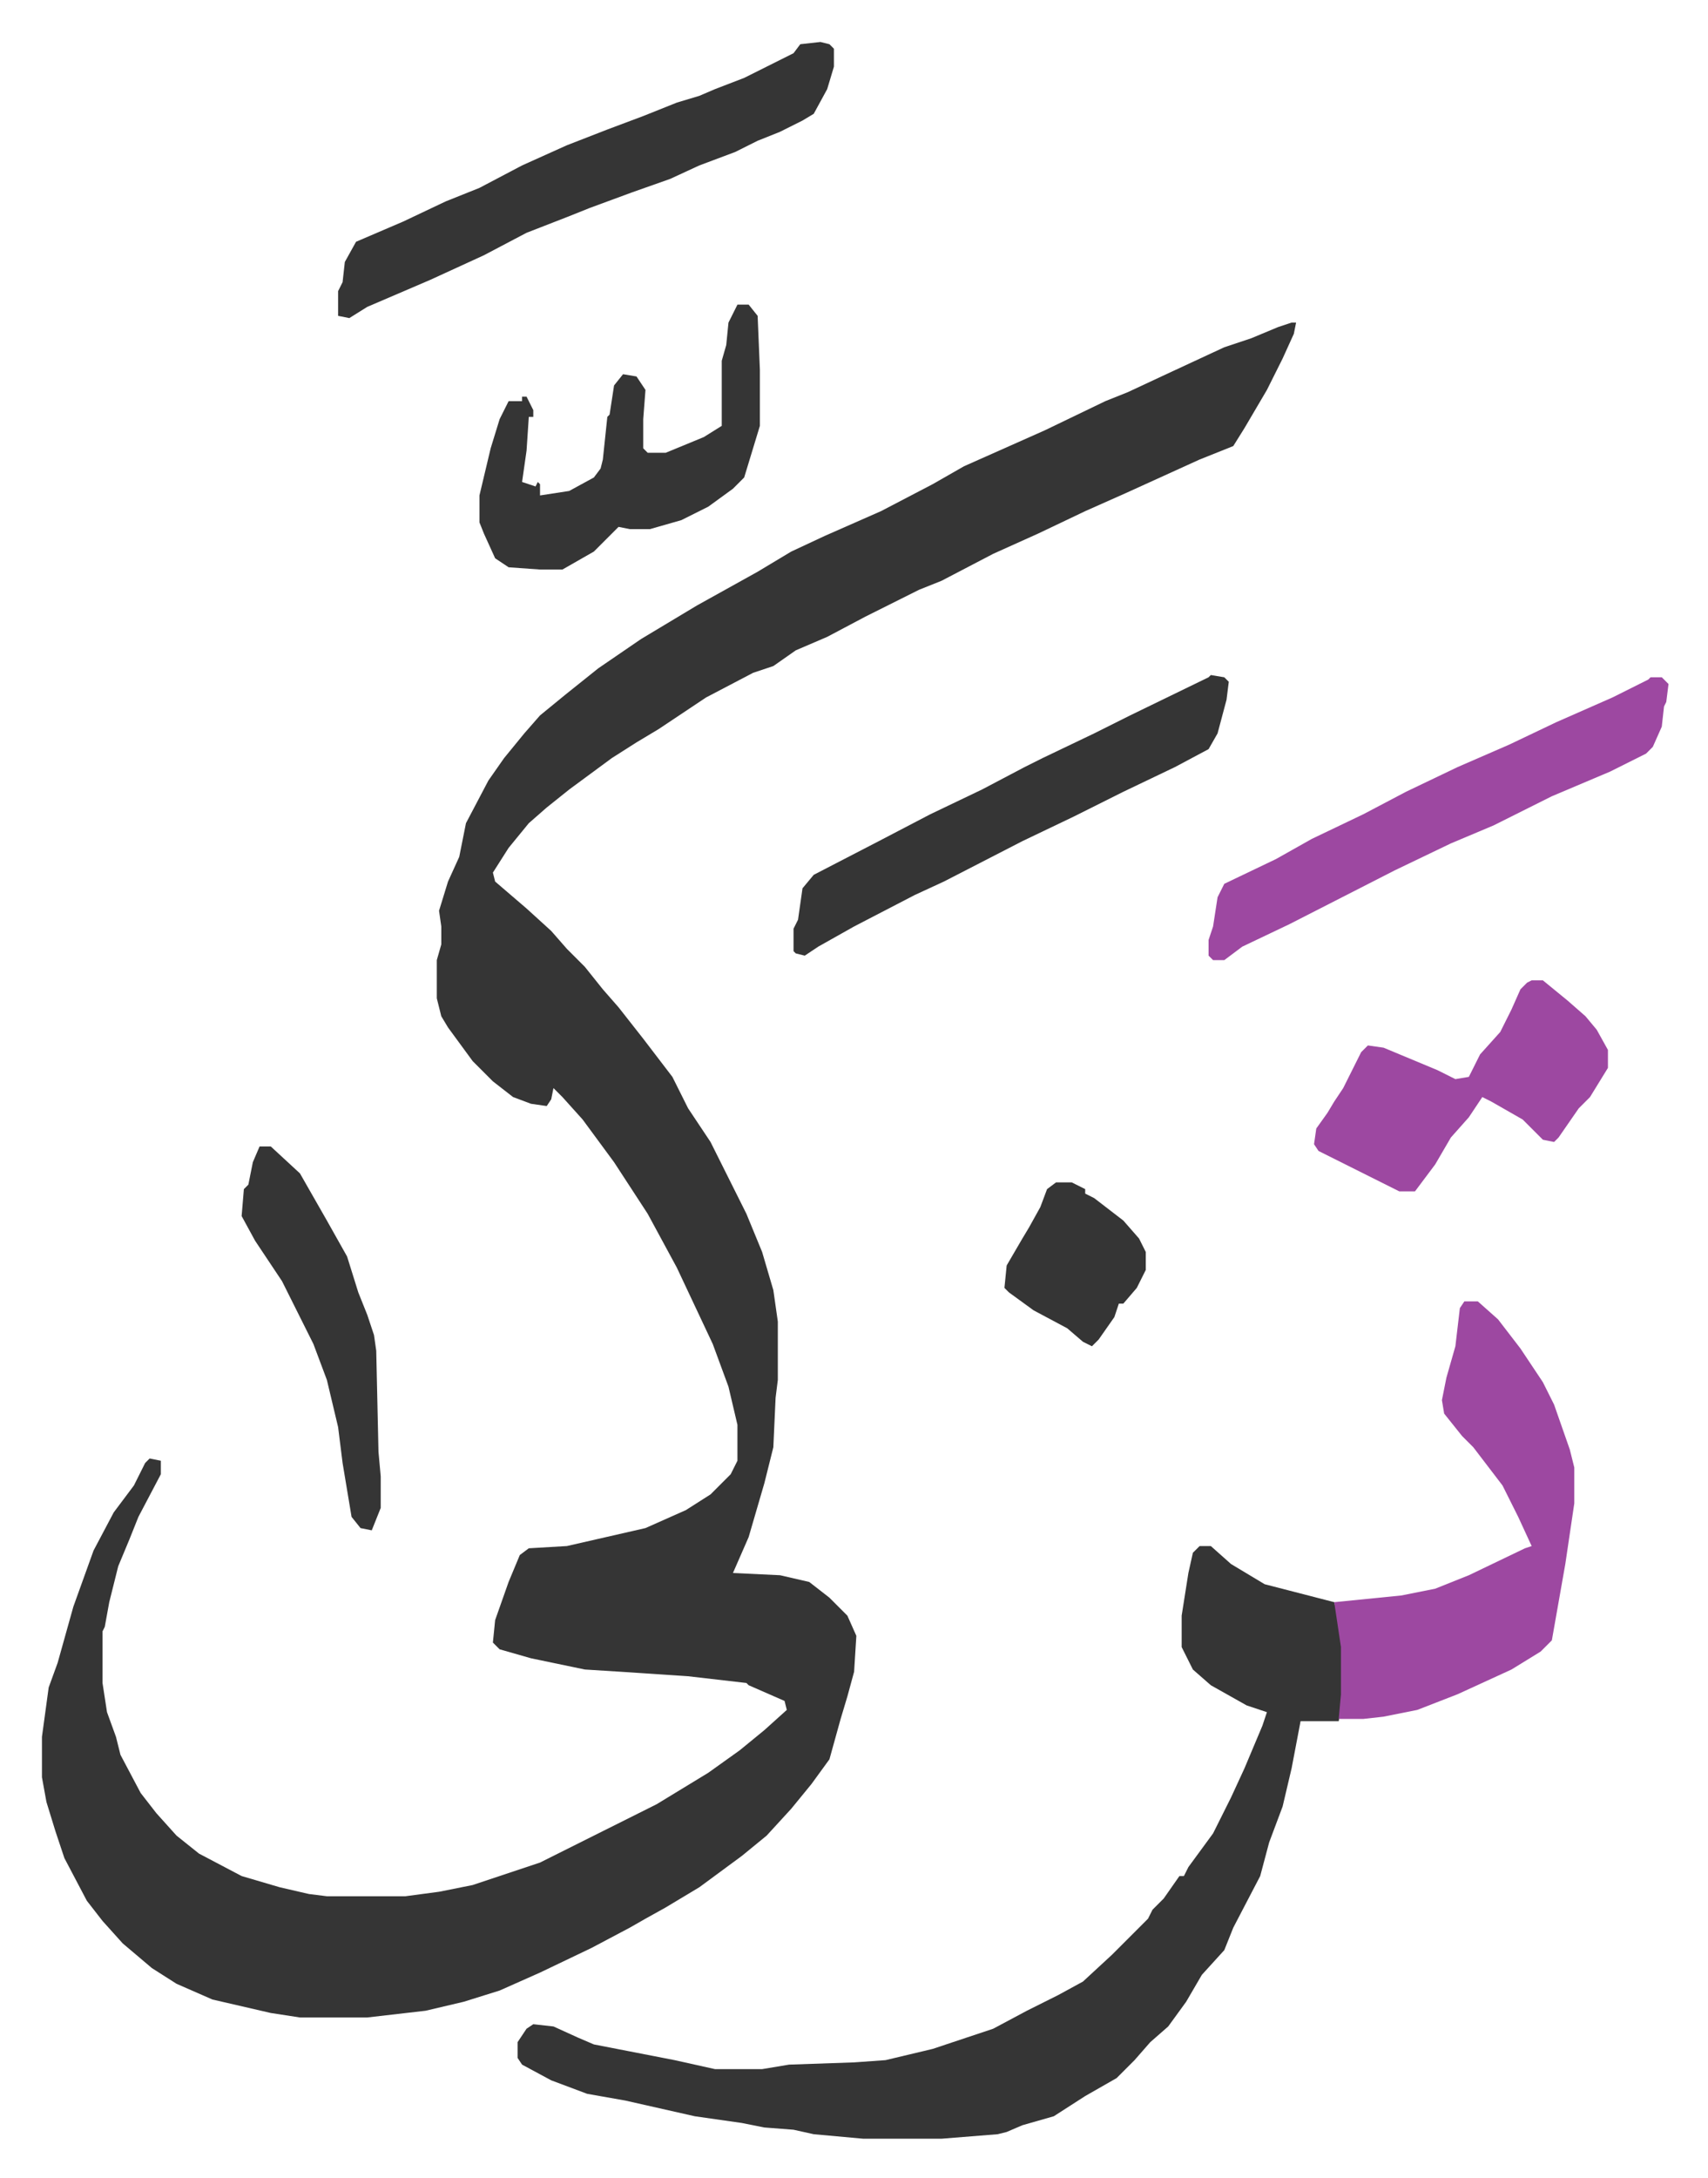
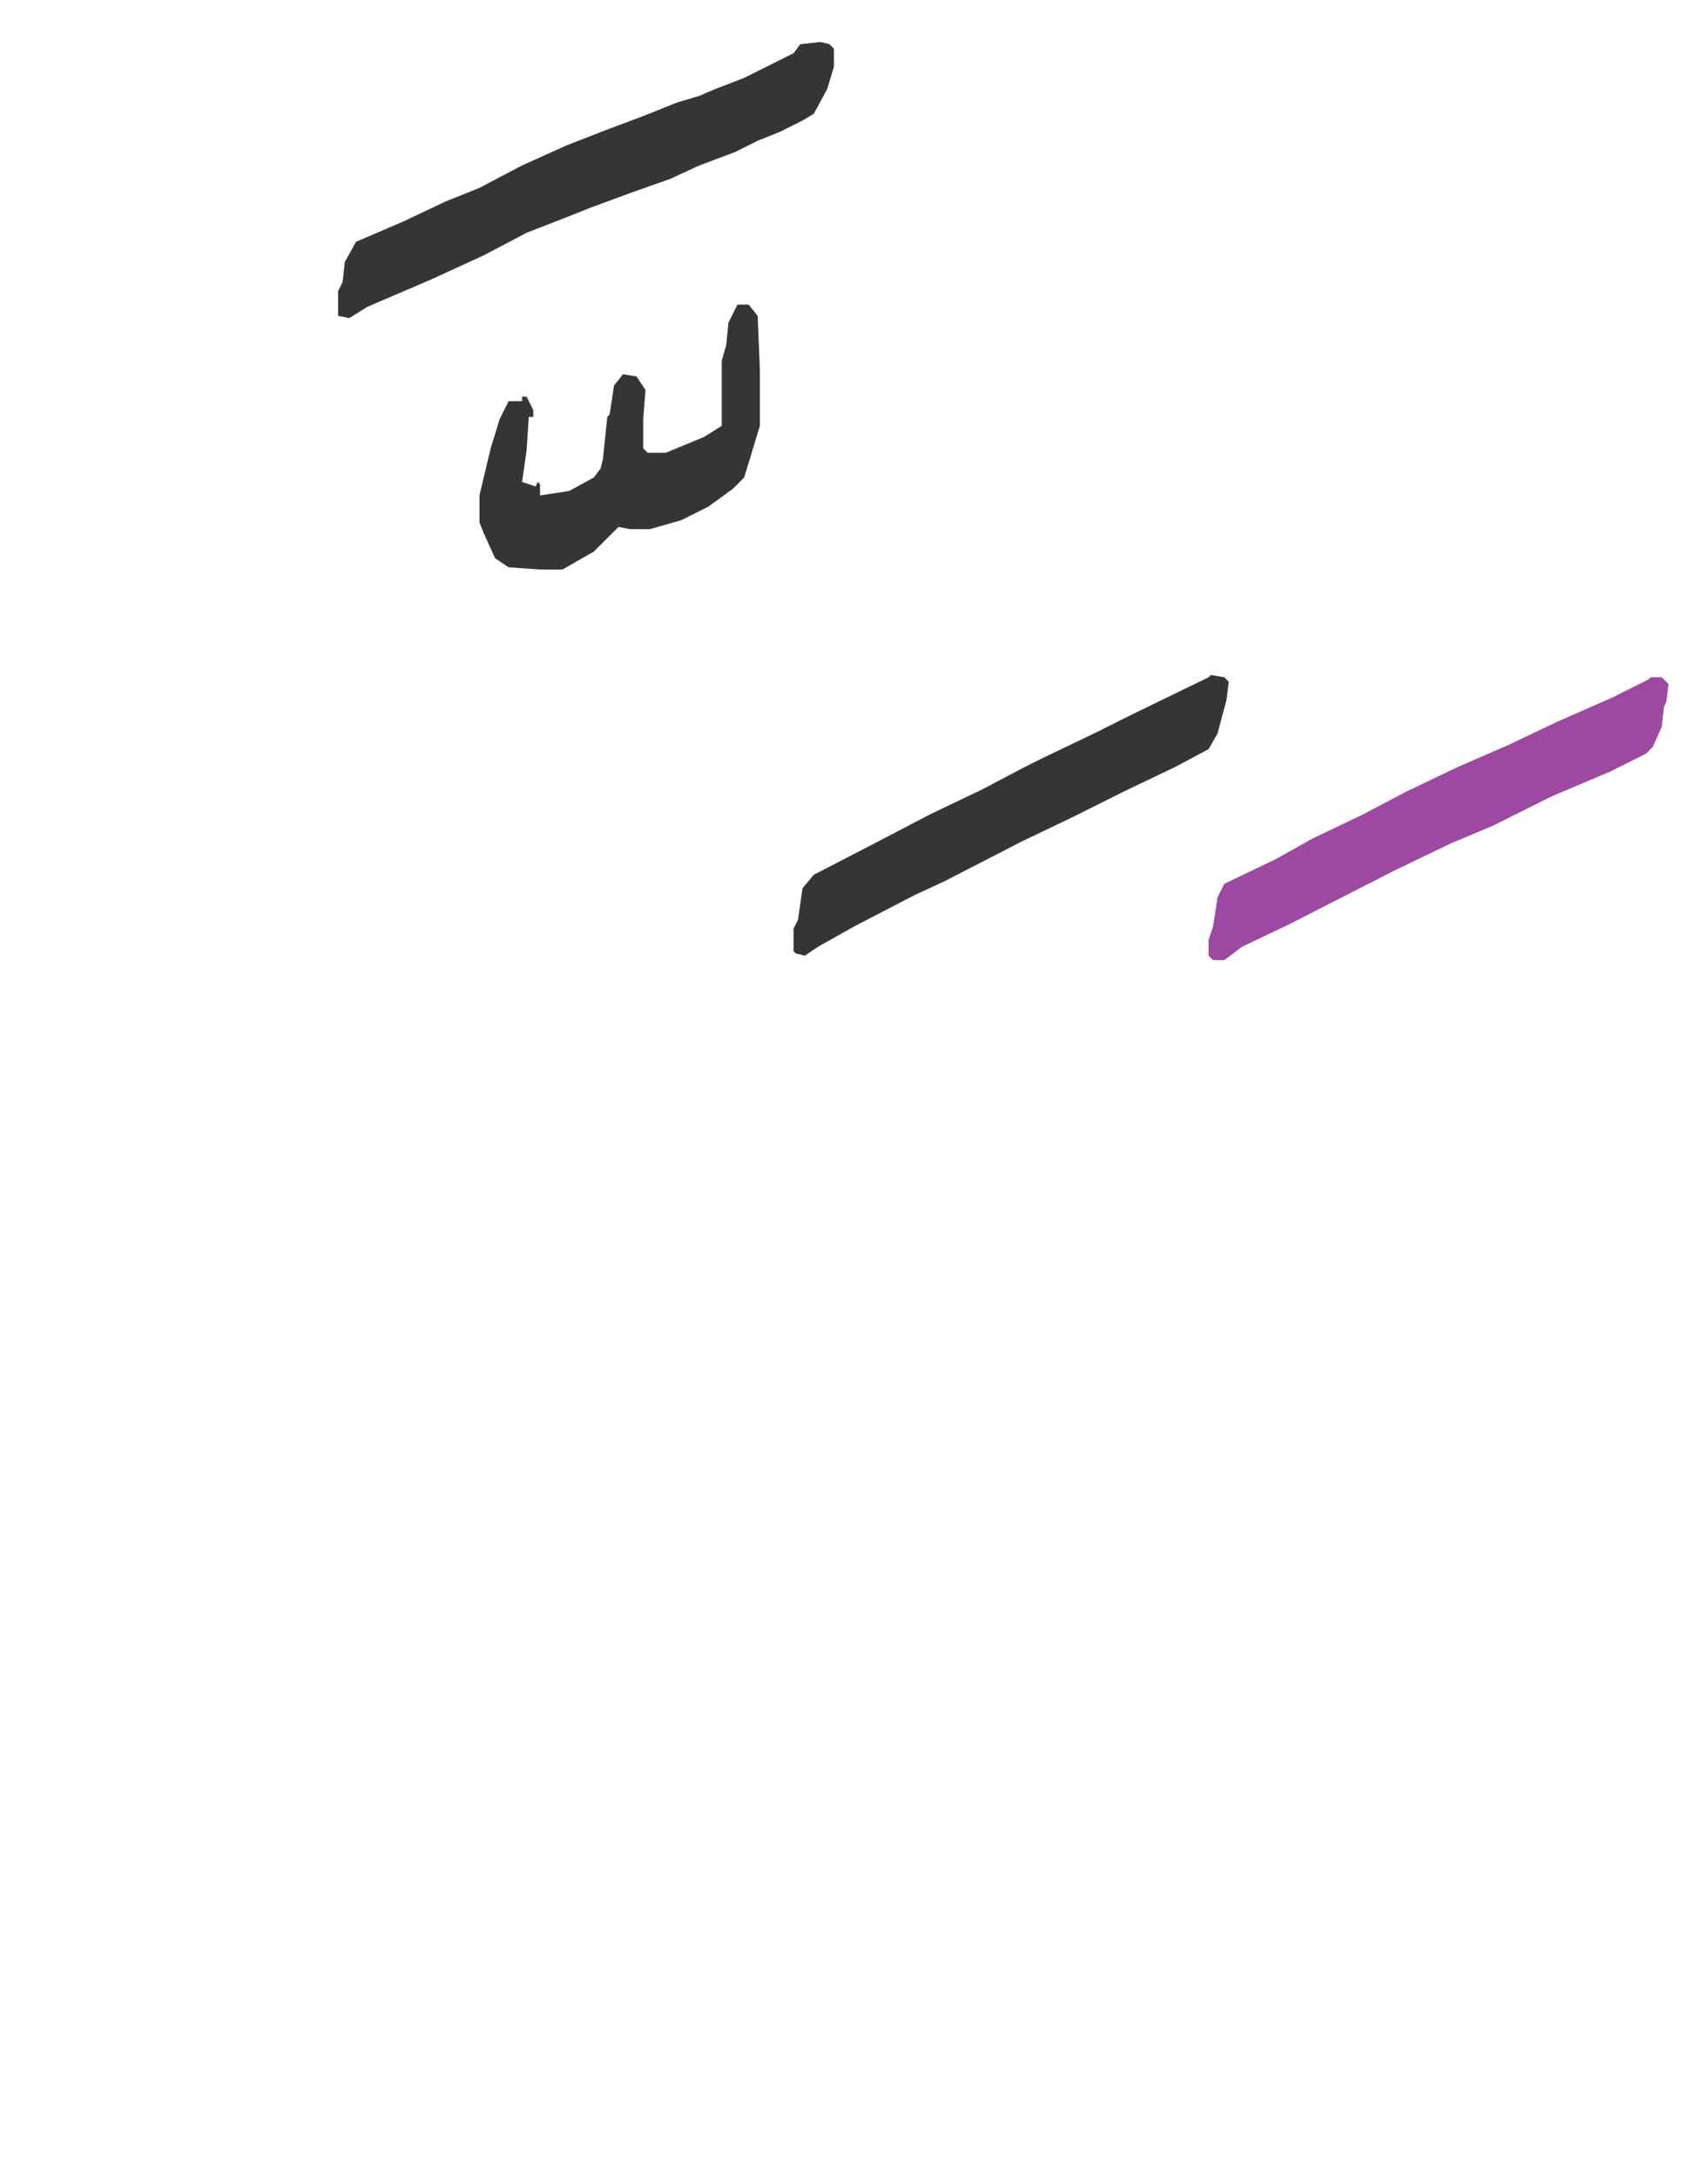
<svg xmlns="http://www.w3.org/2000/svg" viewBox="-18.7 115.3 761.3 970.3">
-   <path fill="#353535" id="rule_normal" d="M557 259h2l-1 5-5 11-7 14-10 17-5 8-15 6-33 15-18 8-21 10-20 9-23 12-10 4-8 4-16 8-17 9-14 6-10 7-9 3-21 11-21 14-10 6-11 7-19 14-10 8-8 7-9 11-7 11 1 4 14 12 11 10 7 8 8 8 8 10 7 8 11 14 13 17 7 14 10 15 8 16 8 16 7 17 5 17 2 14v26l-1 8-1 22-4 16-7 24-7 16 21 1 13 3 9 7 8 8 4 9-1 16-3 11-3 10-5 18-8 11-9 11-11 12-11 9-19 14-15 9-9 5-7 4-17 9-23 11-18 8-16 5-17 4-26 3h-30l-13-2-26-6-16-7-11-7-13-11-9-10-7-9-10-19-4-12-4-13-2-11v-18l3-22 4-11 7-25 9-25 9-17 9-12 5-10 2-2 5 1v6l-10 19-4 10-5 12-4 16-2 11-1 2v23l2 13 4 11 2 8 9 17 7 9 9 10 10 8 19 10 17 5 13 3 8 1h35l15-2 15-3 30-10 52-26 23-14 14-10 11-9 10-9-1-4-16-7-1-1-26-3-30-2-16-1-24-5-14-4-3-3 1-10 6-17 5-12 4-3 17-1 35-8 18-8 11-7 9-9 3-6v-16l-4-17-7-19-16-34-13-24-15-23-14-19-9-10-4-4-1 5-2 3-7-1-8-3-9-7-9-9-11-15-3-5-2-8v-17l2-7v-8l-1-7 4-13 5-11 3-15 10-19 7-10 9-11 7-8 11-9 15-12 19-13 25-15 27-15 15-9 15-7 25-11 23-12 14-8 36-16 27-13 10-4 15-7 28-13 12-4 12-5zm-41 545h5l9 8 15 9 31 8 3 12 1 8v21l-2 12h-17l-4 21-4 17-6 16-4 15-12 23-4 10-10 11-7 12-8 11-8 7-7 8-8 8-14 8-14 9-14 4-7 3-4 1-25 2h-35l-22-2-9-2-13-1-10-2-21-3-31-7-17-3-16-6-13-7-2-3v-7l4-6 3-2 9 1 11 5 7 3 36 7 18 4h21l12-2 29-1 14-1 21-5 27-9 15-8 14-7 11-6 13-12 16-16 2-4 5-5 7-10h2l2-4 11-15 8-16 6-13 8-19 2-6-9-3-16-9-8-7-5-10v-14l3-19 2-9z" />
-   <path fill="#9d48a1" id="rule_ikhfa" d="M634 695h6l9 8 10 13 10 15 5 10 7 20 2 8v16l-4 27-6 34-5 5-13 8-24 11-18 7-15 3-9 1h-11l1-11v-21l-3-20 30-3 15-3 15-6 25-12 3-1-6-13-7-14-13-17-5-5-8-10-1-6 2-10 4-14 2-17z" />
  <path fill="#353535" id="rule_normal" d="m347 134 4 1 2 2v8l-3 10-6 11-5 3-10 5-10 4-10 5-16 6-13 6-17 6-19 7-10 4-18 7-19 10-24 11-28 12-8 5-5-1v-11l2-4 1-9 5-9 21-9 19-9 15-6 19-10 20-9 18-7 16-6 15-6 10-3 7-3 13-5 22-11 3-4z" />
  <path fill="#9d48a1" id="rule_ikhfa" d="M717 417h5l3 3-1 8-1 2-1 9-4 9-3 3-16 8-26 11-10 5-16 8-19 8-25 12-47 24-21 10-8 6h-5l-2-2v-7l2-6 2-13 3-6 23-11 16-9 23-11 19-10 23-11 23-10 21-10 25-11 16-8z" />
  <path fill="#353535" id="rule_normal" d="m521 416 6 1 2 2-1 8-4 15-4 7-15 8-23 11-22 11-23 11-35 18-13 6-27 14-16 9-6 4-4-1-1-1v-10l2-4 2-14 5-6 29-15 23-12 23-11 19-10 8-4 23-11 16-8 35-17zM310 251h5l4 5 1 24v25l-7 23-5 5-11 8-12 6-14 4h-9l-5-1-11 11-14 8h-10l-14-1-6-4-5-11-2-5v-12l5-21 4-13 4-8h6v-2h2l3 6v3h-2l-1 15-2 14 6 2 1-2 1 1v5l13-2 11-6 3-4 1-4 2-19 1-1 2-13 4-5 6 1 4 6-1 13v13l2 2h8l17-7 8-5v-29l2-7 1-10z" />
-   <path fill="#9d48a1" id="rule_ikhfa" d="M664 552h5l11 9 8 7 5 6 5 9v8l-8 13-5 5-9 13-2 2-5-1-9-9-14-8-4-2-6 9-8 9-7 12-9 12h-7l-36-18-2-3 1-7 5-7 3-5 4-6 8-16 3-3 7 1 24 10 8 4 6-1 5-10 9-10 5-10 4-9 3-3z" />
-   <path fill="#353535" id="rule_normal" d="M97 626h5l13 12 12 21 9 16 5 16 4 10 3 9 1 7 1 45 1 11v14l-4 10-5-1-4-5-4-24-2-16-5-21-6-16-14-28-12-18-6-11 1-12 2-2 2-10zm355 16h7l6 3v2l4 2 13 10 7 8 3 6v8l-4 8-6 7h-2l-2 6-7 10-3 3-4-2-7-6-15-8-11-8-2-2 1-10 7-12 3-5 5-9 3-8z" />
</svg>